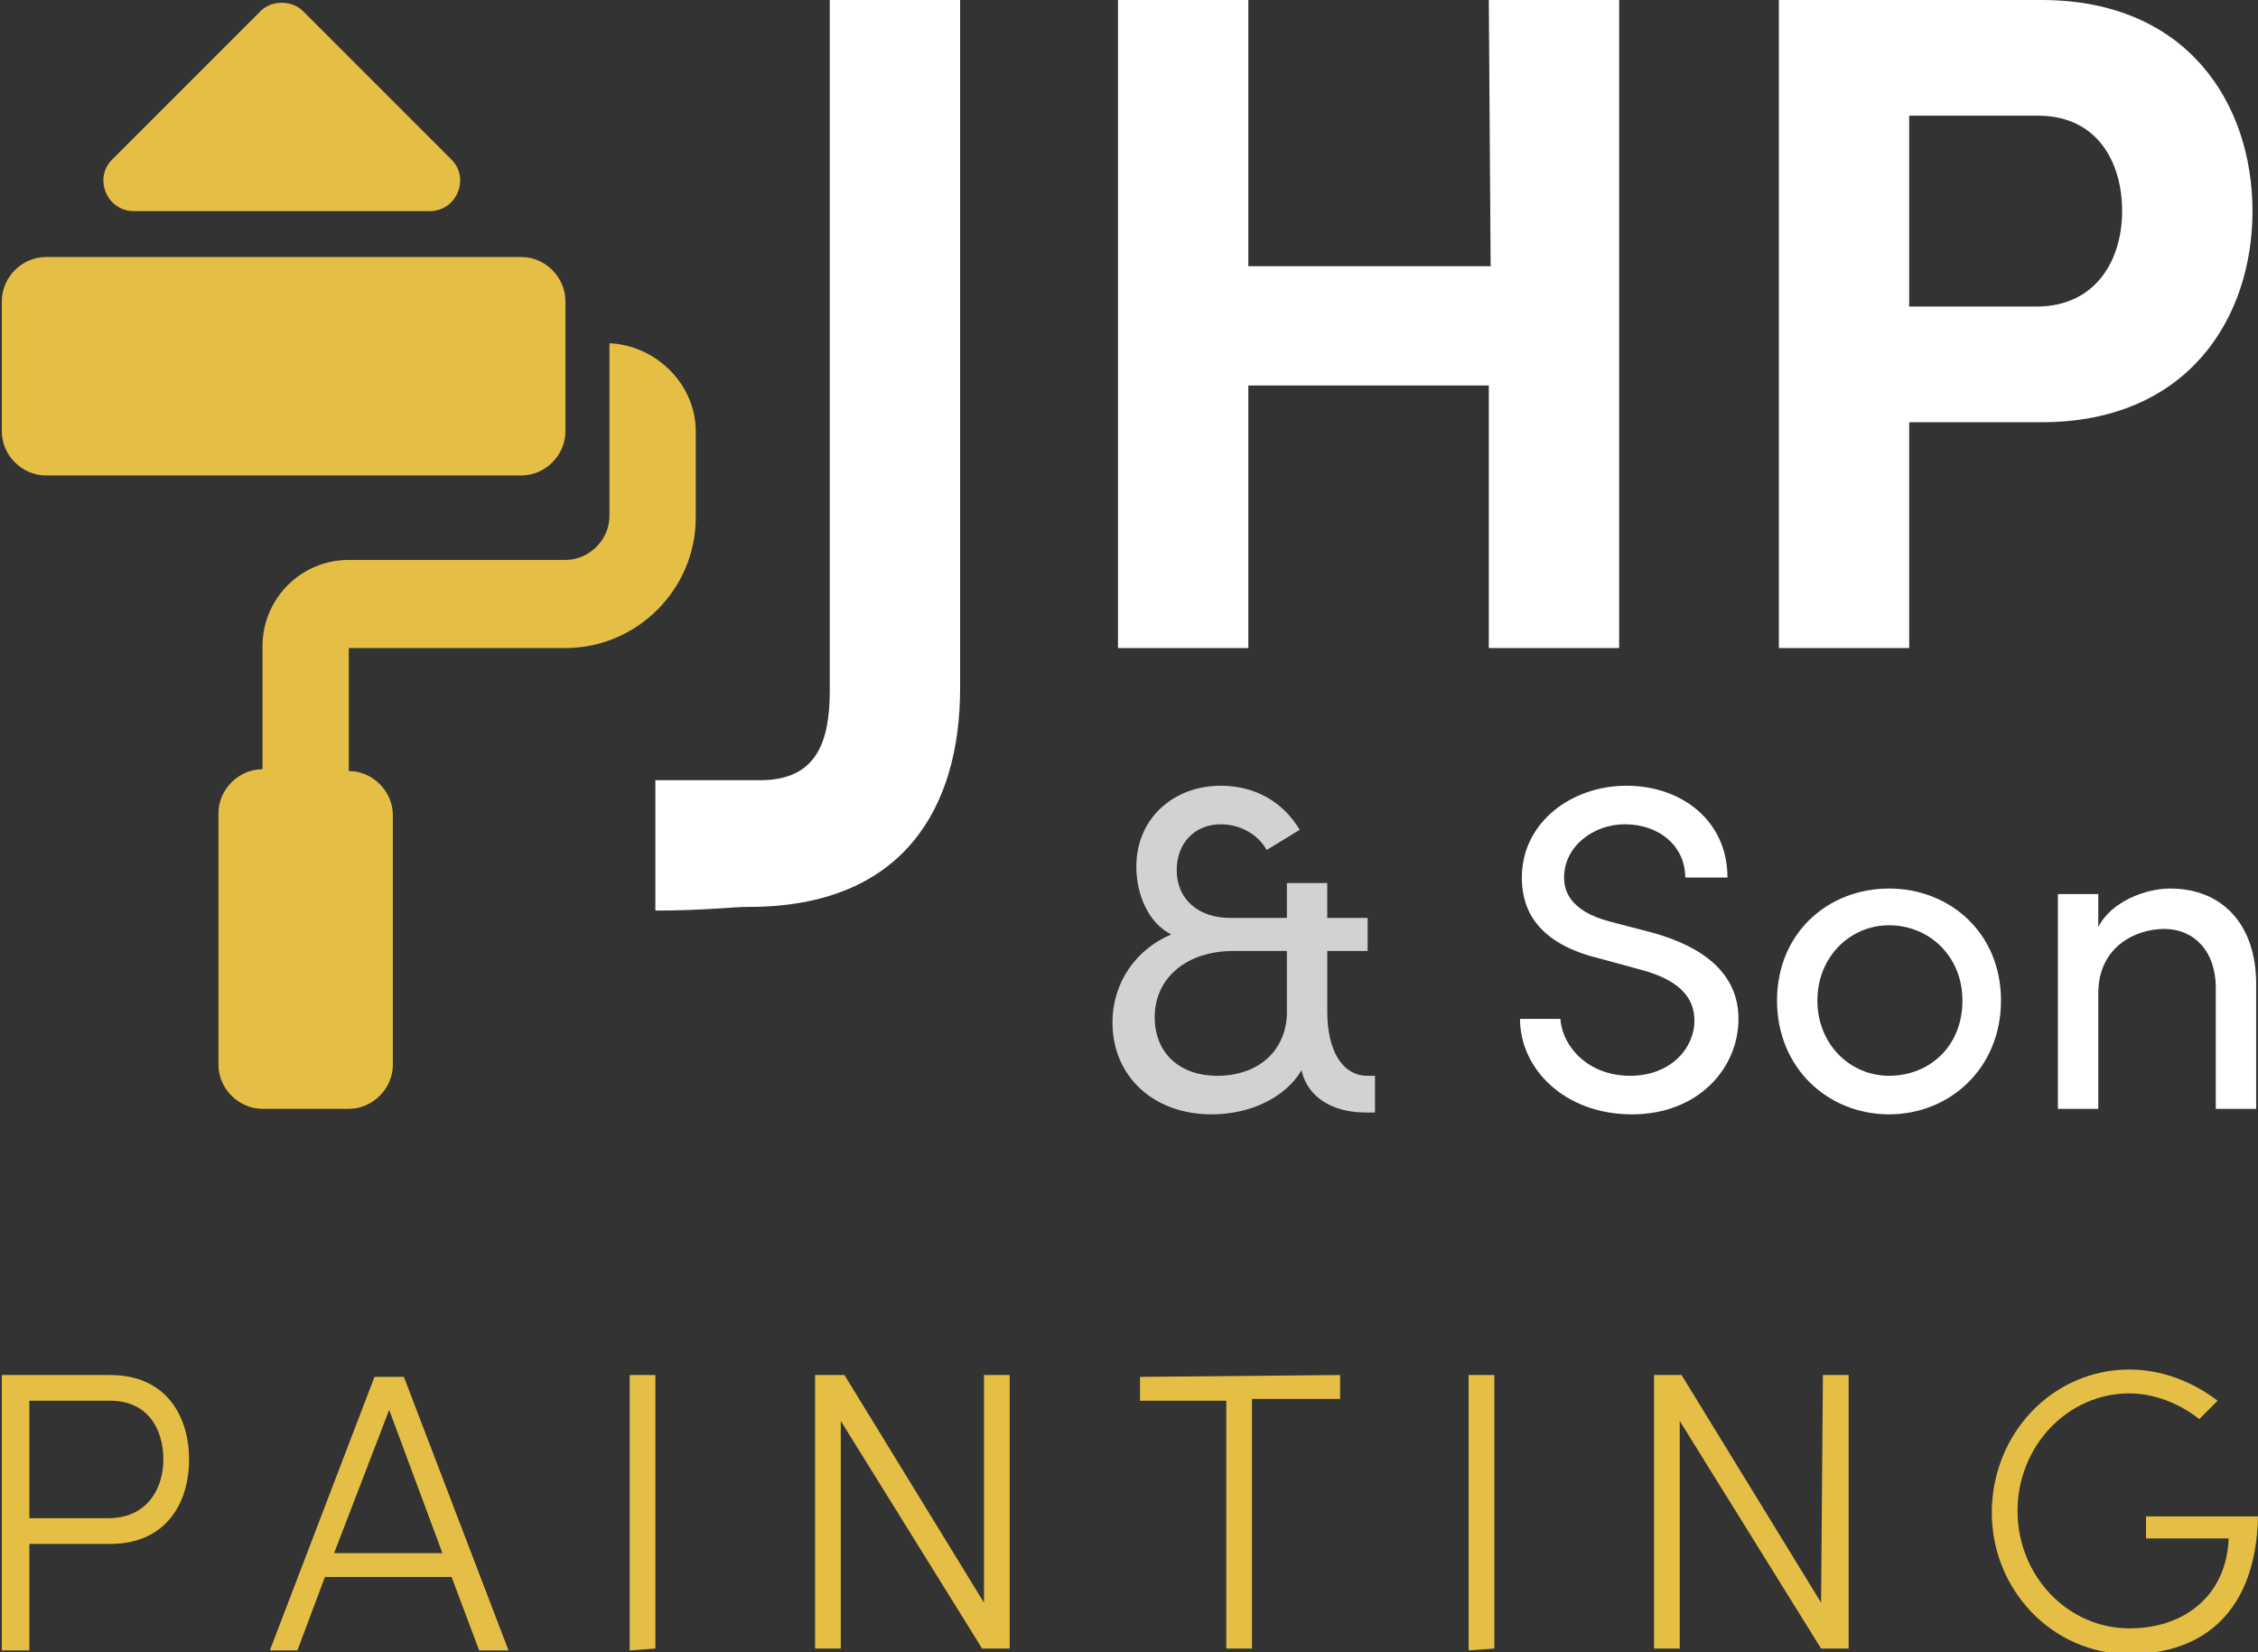
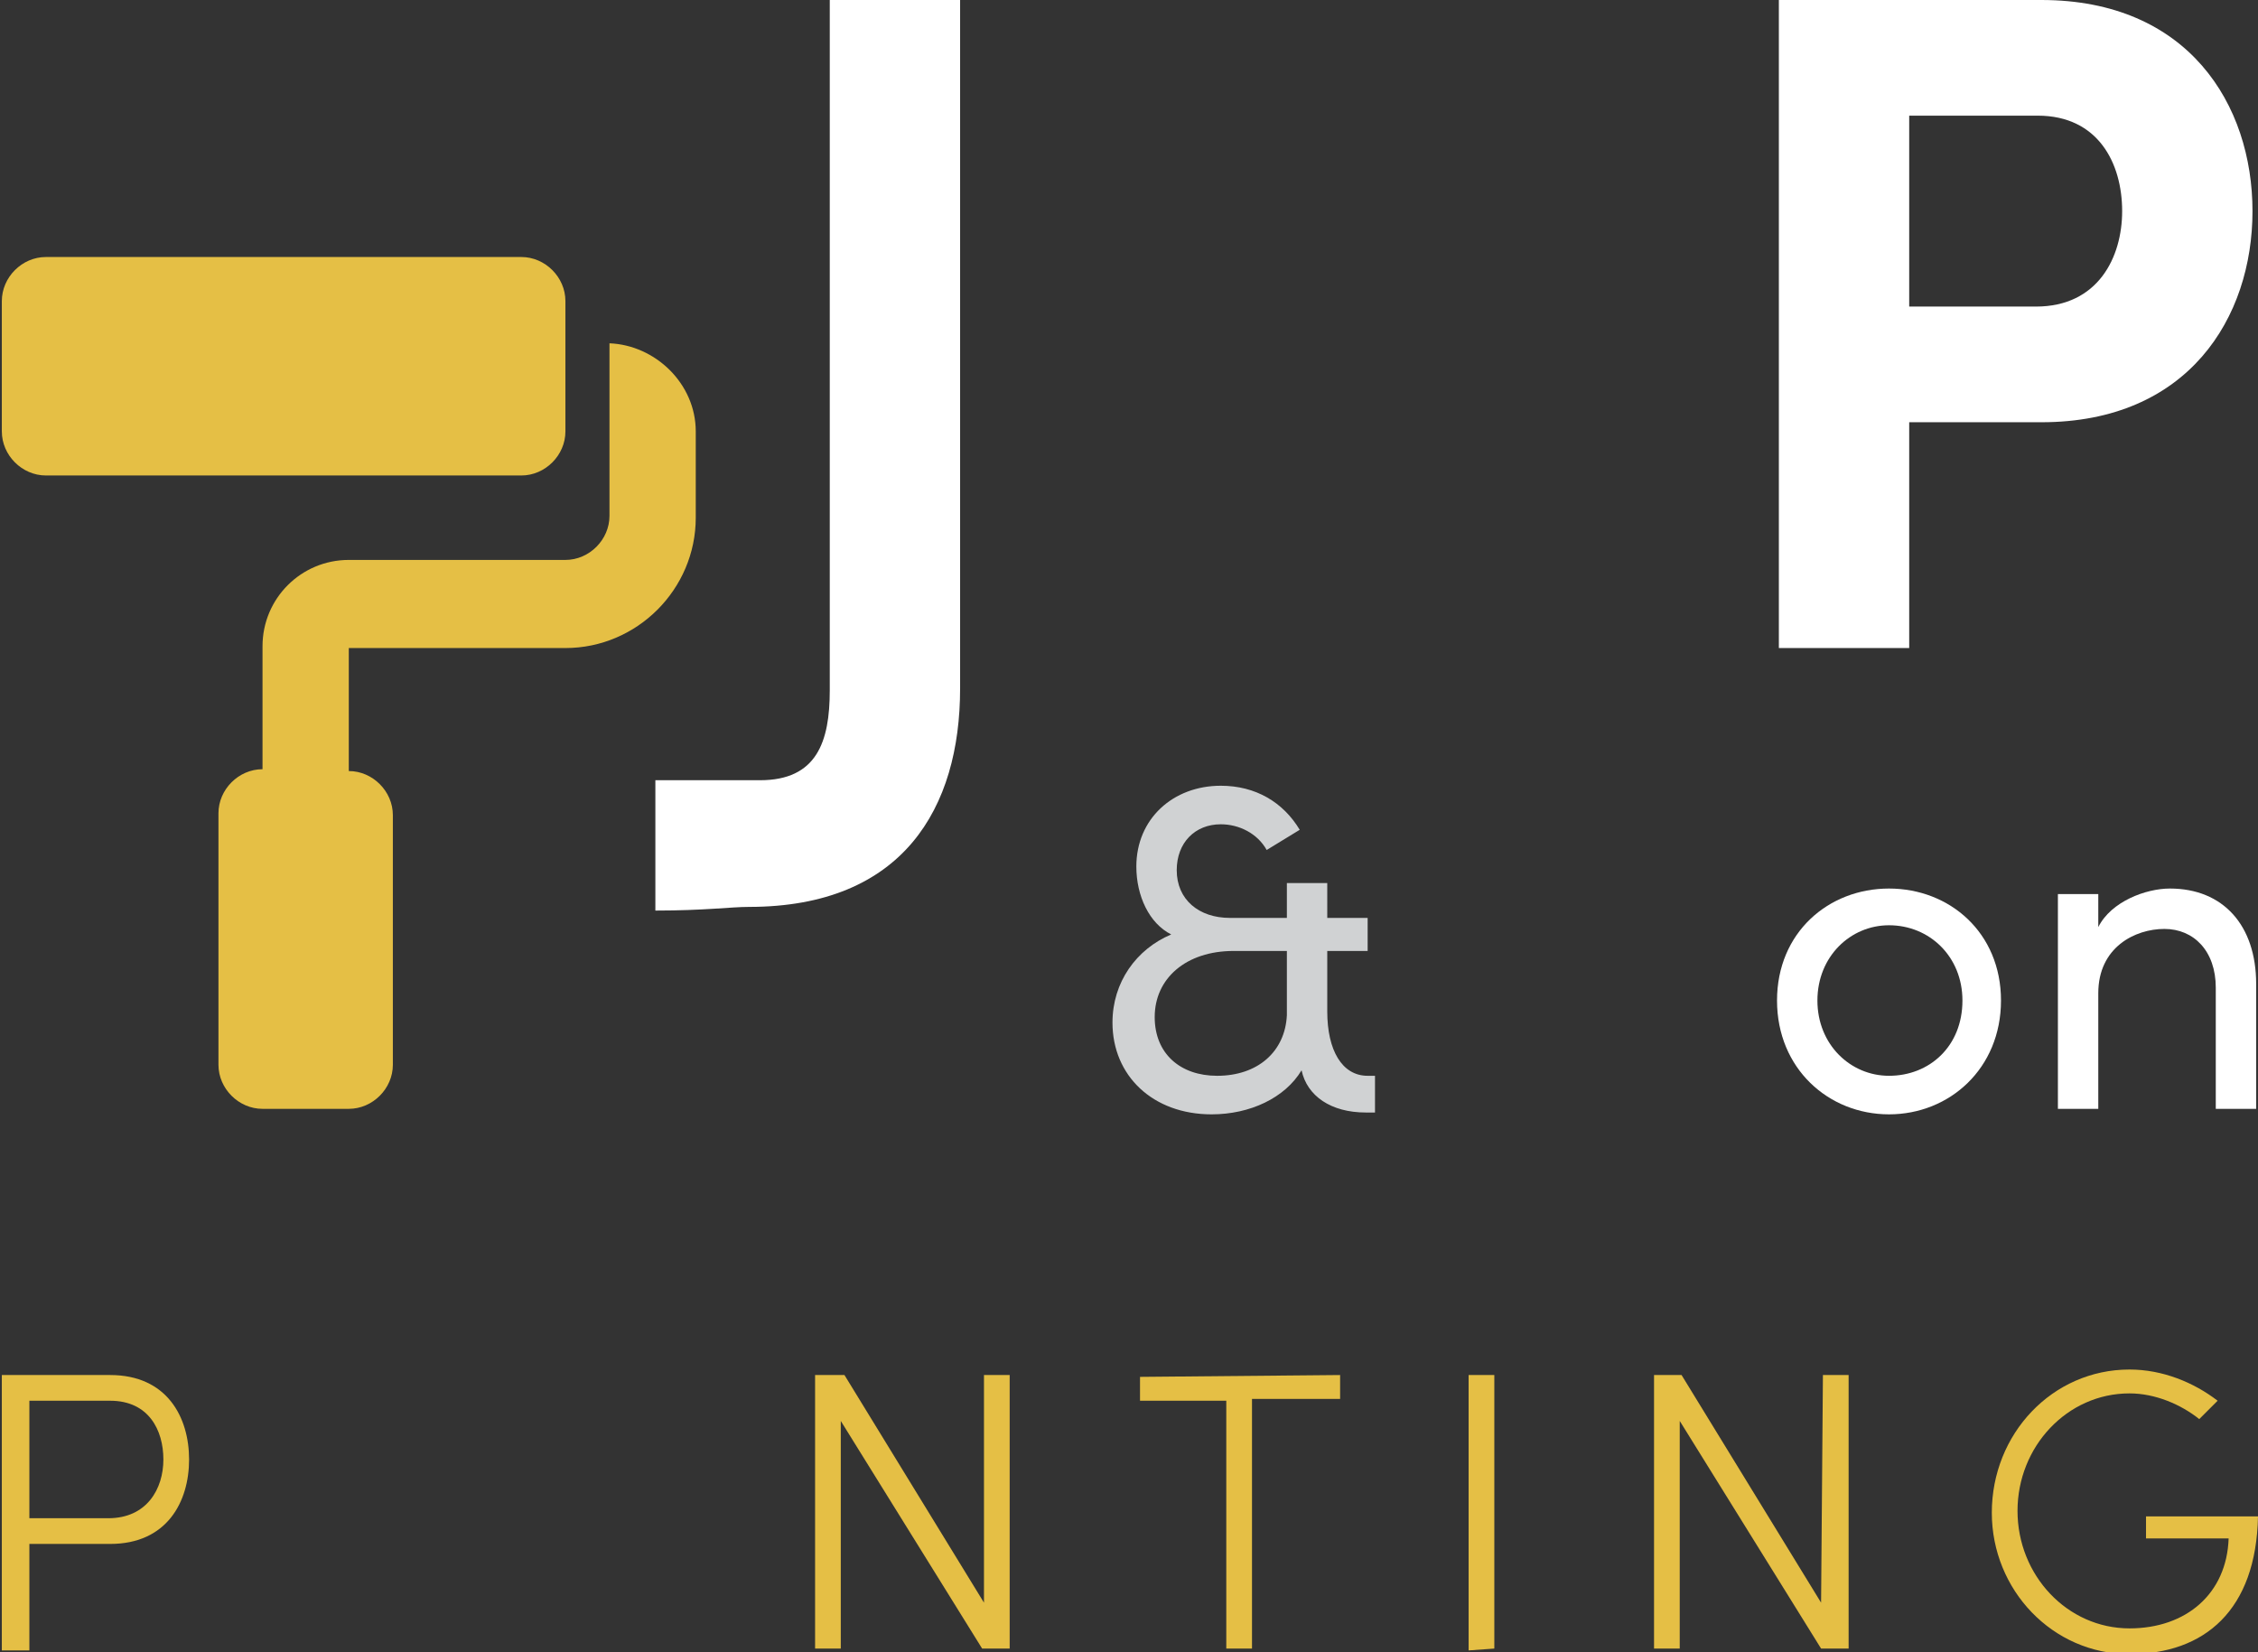
<svg xmlns="http://www.w3.org/2000/svg" version="1.1" id="Layer_1" x="0px" y="0px" viewBox="0 0 123 90" style="enable-background:new 0 0 123 90;" xml:space="preserve">
  <rect x="0" y="0" width="123" height="90" fill="#333333" stroke="none" />
  <style type="text/css">
	.st0{fill:#E5BF45;}
	.st1{fill:#FFFFFF;}
	.st2{fill:#D0D2D3;}
</style>
  <g>
-     <path class="st0" d="M7.3,11.5c-1.5,0-2.2-1.8-1.2-2.8l8.1-8.1c0.6-0.6,1.7-0.6,2.3,0l8.1,8.1c1,1,0.3,2.8-1.2,2.8H7.3z" />
-   </g>
+     </g>
  <g>
    <path class="st1" d="M35.7,49.6v-7.1c1.7,0,5.4,0,5.7,0c3.1,0,3.8-2.1,3.8-4.9V0h7.1v37.5c0,6.5-3.1,11.9-11.5,11.9   C39.8,49.4,38.4,49.6,35.7,49.6z" />
-     <path class="st1" d="M81.1,0h7.1v35.3h-7.1V21H68v14.3h-7.1V0H68v14.5h13.2L81.1,0L81.1,0z" />
    <path class="st1" d="M111.2,0c8,0,11.5,5.7,11.5,11.5S119.2,23,111.2,23H104v12.3h-7.1V0H111.2z M110.9,16.7c3.4,0,4.7-2.7,4.7-5.2   c0-2.6-1.3-5.2-4.6-5.2h-7v10.4H110.9z" />
  </g>
  <g>
    <path class="st2" d="M74.9,58.6v2h-0.5c-1.9,0-3.2-0.9-3.5-2.3c-0.9,1.5-2.8,2.4-4.9,2.4c-3.2,0-5.4-2.1-5.4-5c0-2.2,1.3-4,3.2-4.8   c-1.2-0.6-1.9-2.1-1.9-3.7c0-2.6,2-4.4,4.6-4.4c1.9,0,3.4,0.9,4.3,2.4L69,46.3c-0.5-0.9-1.5-1.4-2.5-1.4c-1.4,0-2.4,1-2.4,2.5   c0,1.6,1.2,2.6,2.9,2.6h3.1v-1.9h2.2V50h2.2v1.8h-2.2v3.3c0,2.1,0.8,3.5,2.2,3.5C74.5,58.6,74.9,58.6,74.9,58.6z M70.1,55.3v-3.5   h-2.9c-2.6,0-4.3,1.5-4.3,3.6c0,2,1.4,3.2,3.4,3.2C68.5,58.6,70,57.3,70.1,55.3z" />
-     <path class="st1" d="M82.8,55.5H85c0.1,1.5,1.5,3.1,3.8,3.1c2.2,0,3.5-1.5,3.5-3c0-1.7-1.5-2.4-3-2.8l-2.2-0.6   c-3.7-0.9-4.2-3-4.2-4.4c0-3,2.7-5,5.7-5s5.5,1.9,5.5,5h-2.3c0-1.7-1.4-2.9-3.3-2.9c-1.7,0-3.3,1.2-3.3,2.9c0,0.6,0.2,1.8,2.5,2.4   l2.3,0.6c2.9,0.8,4.7,2.3,4.7,4.7c0,2.7-2.2,5.2-5.8,5.2C85.2,60.7,82.8,58.2,82.8,55.5z" />
    <path class="st1" d="M96.8,54.5c0-3.7,2.8-6.1,6.1-6.1s6.1,2.4,6.1,6.1s-2.8,6.2-6.1,6.2S96.8,58.2,96.8,54.5z M106.9,54.5   c0-2.4-1.8-4.1-4-4.1c-2.1,0-3.9,1.7-3.9,4.1c0,2.4,1.8,4.1,3.9,4.1C105.1,58.6,106.9,57,106.9,54.5z" />
    <path class="st1" d="M122.9,53.6v6.8h-2.2v-6.6c0-2-1.2-3.2-2.8-3.2s-3.6,1-3.6,3.5v6.3h-2.2V48.7h2.2v1.8c0.7-1.4,2.6-2.1,3.9-2.1   C121.1,48.4,122.9,50.4,122.9,53.6z" />
  </g>
  <g>
    <path class="st0" d="M6,74.9c3.1,0,4.3,2.3,4.3,4.6c0,2.3-1.2,4.6-4.3,4.6H1.6v5.8H0.1v-15H6z M5.9,82.7c2.1,0,3-1.6,3-3.2   S8.1,76.3,6,76.3H1.6v6.4C1.6,82.7,5.9,82.7,5.9,82.7z" />
-     <path class="st0" d="M26.1,89.9l-1.5-4h-6.9l-1.5,4h-1.5L20.4,75H22l5.7,14.9H26.1z M18.2,84.6h5.9l-2.9-7.8L18.2,84.6z" />
-     <path class="st0" d="M34.3,89.9v-15h1.4v14.9L34.3,89.9L34.3,89.9z" />
    <path class="st0" d="M53.6,74.9H55v14.9h-1.5l-7.7-12.4v12.4h-1.4V74.9H46l7.6,12.4V74.9z" />
    <path class="st0" d="M73,74.9v1.3h-4.8v13.6h-1.4V76.3h-4.7V75L73,74.9L73,74.9z" />
    <path class="st0" d="M80,89.9v-15h1.4v14.9L80,89.9L80,89.9z" />
    <path class="st0" d="M99.3,74.9h1.4v14.9h-1.5l-7.7-12.4v12.4h-1.4V74.9h1.5l7.6,12.4L99.3,74.9L99.3,74.9z" />
    <path class="st0" d="M116.9,82.6h6.1c-0.1,5.1-2.9,7.5-7,7.5c-4.2,0-7.5-3.5-7.5-7.7c0-4.3,3.3-7.8,7.5-7.8c1.8,0,3.5,0.7,4.8,1.7   l-1,1c-1-0.8-2.4-1.4-3.8-1.4c-3.4,0-6.1,2.9-6.1,6.4s2.7,6.4,6.1,6.4c3.1,0,5.3-1.9,5.4-4.9h-4.5V82.6z" />
  </g>
  <g>
    <path class="st0" d="M37.9,23.5v4.7c0,3.9-3.2,7.1-7.1,7.1H19V42c1.3,0,2.4,1.1,2.4,2.4V58c0,1.3-1.1,2.4-2.4,2.4h-4.7   c-1.3,0-2.4-1.1-2.4-2.4V44.3c0-1.3,1.1-2.4,2.4-2.4v-6.7c0-2.6,2.1-4.7,4.7-4.7h11.8c1.3,0,2.4-1.1,2.4-2.4v-9.4   C35.7,18.8,37.9,20.9,37.9,23.5z" />
  </g>
  <path class="st0" d="M28.4,25.9H2.5c-1.3,0-2.4-1.1-2.4-2.4v-7.1c0-1.3,1.1-2.4,2.4-2.4h25.9c1.3,0,2.4,1.1,2.4,2.4v7.1  C30.8,24.8,29.7,25.9,28.4,25.9z" />
</svg>